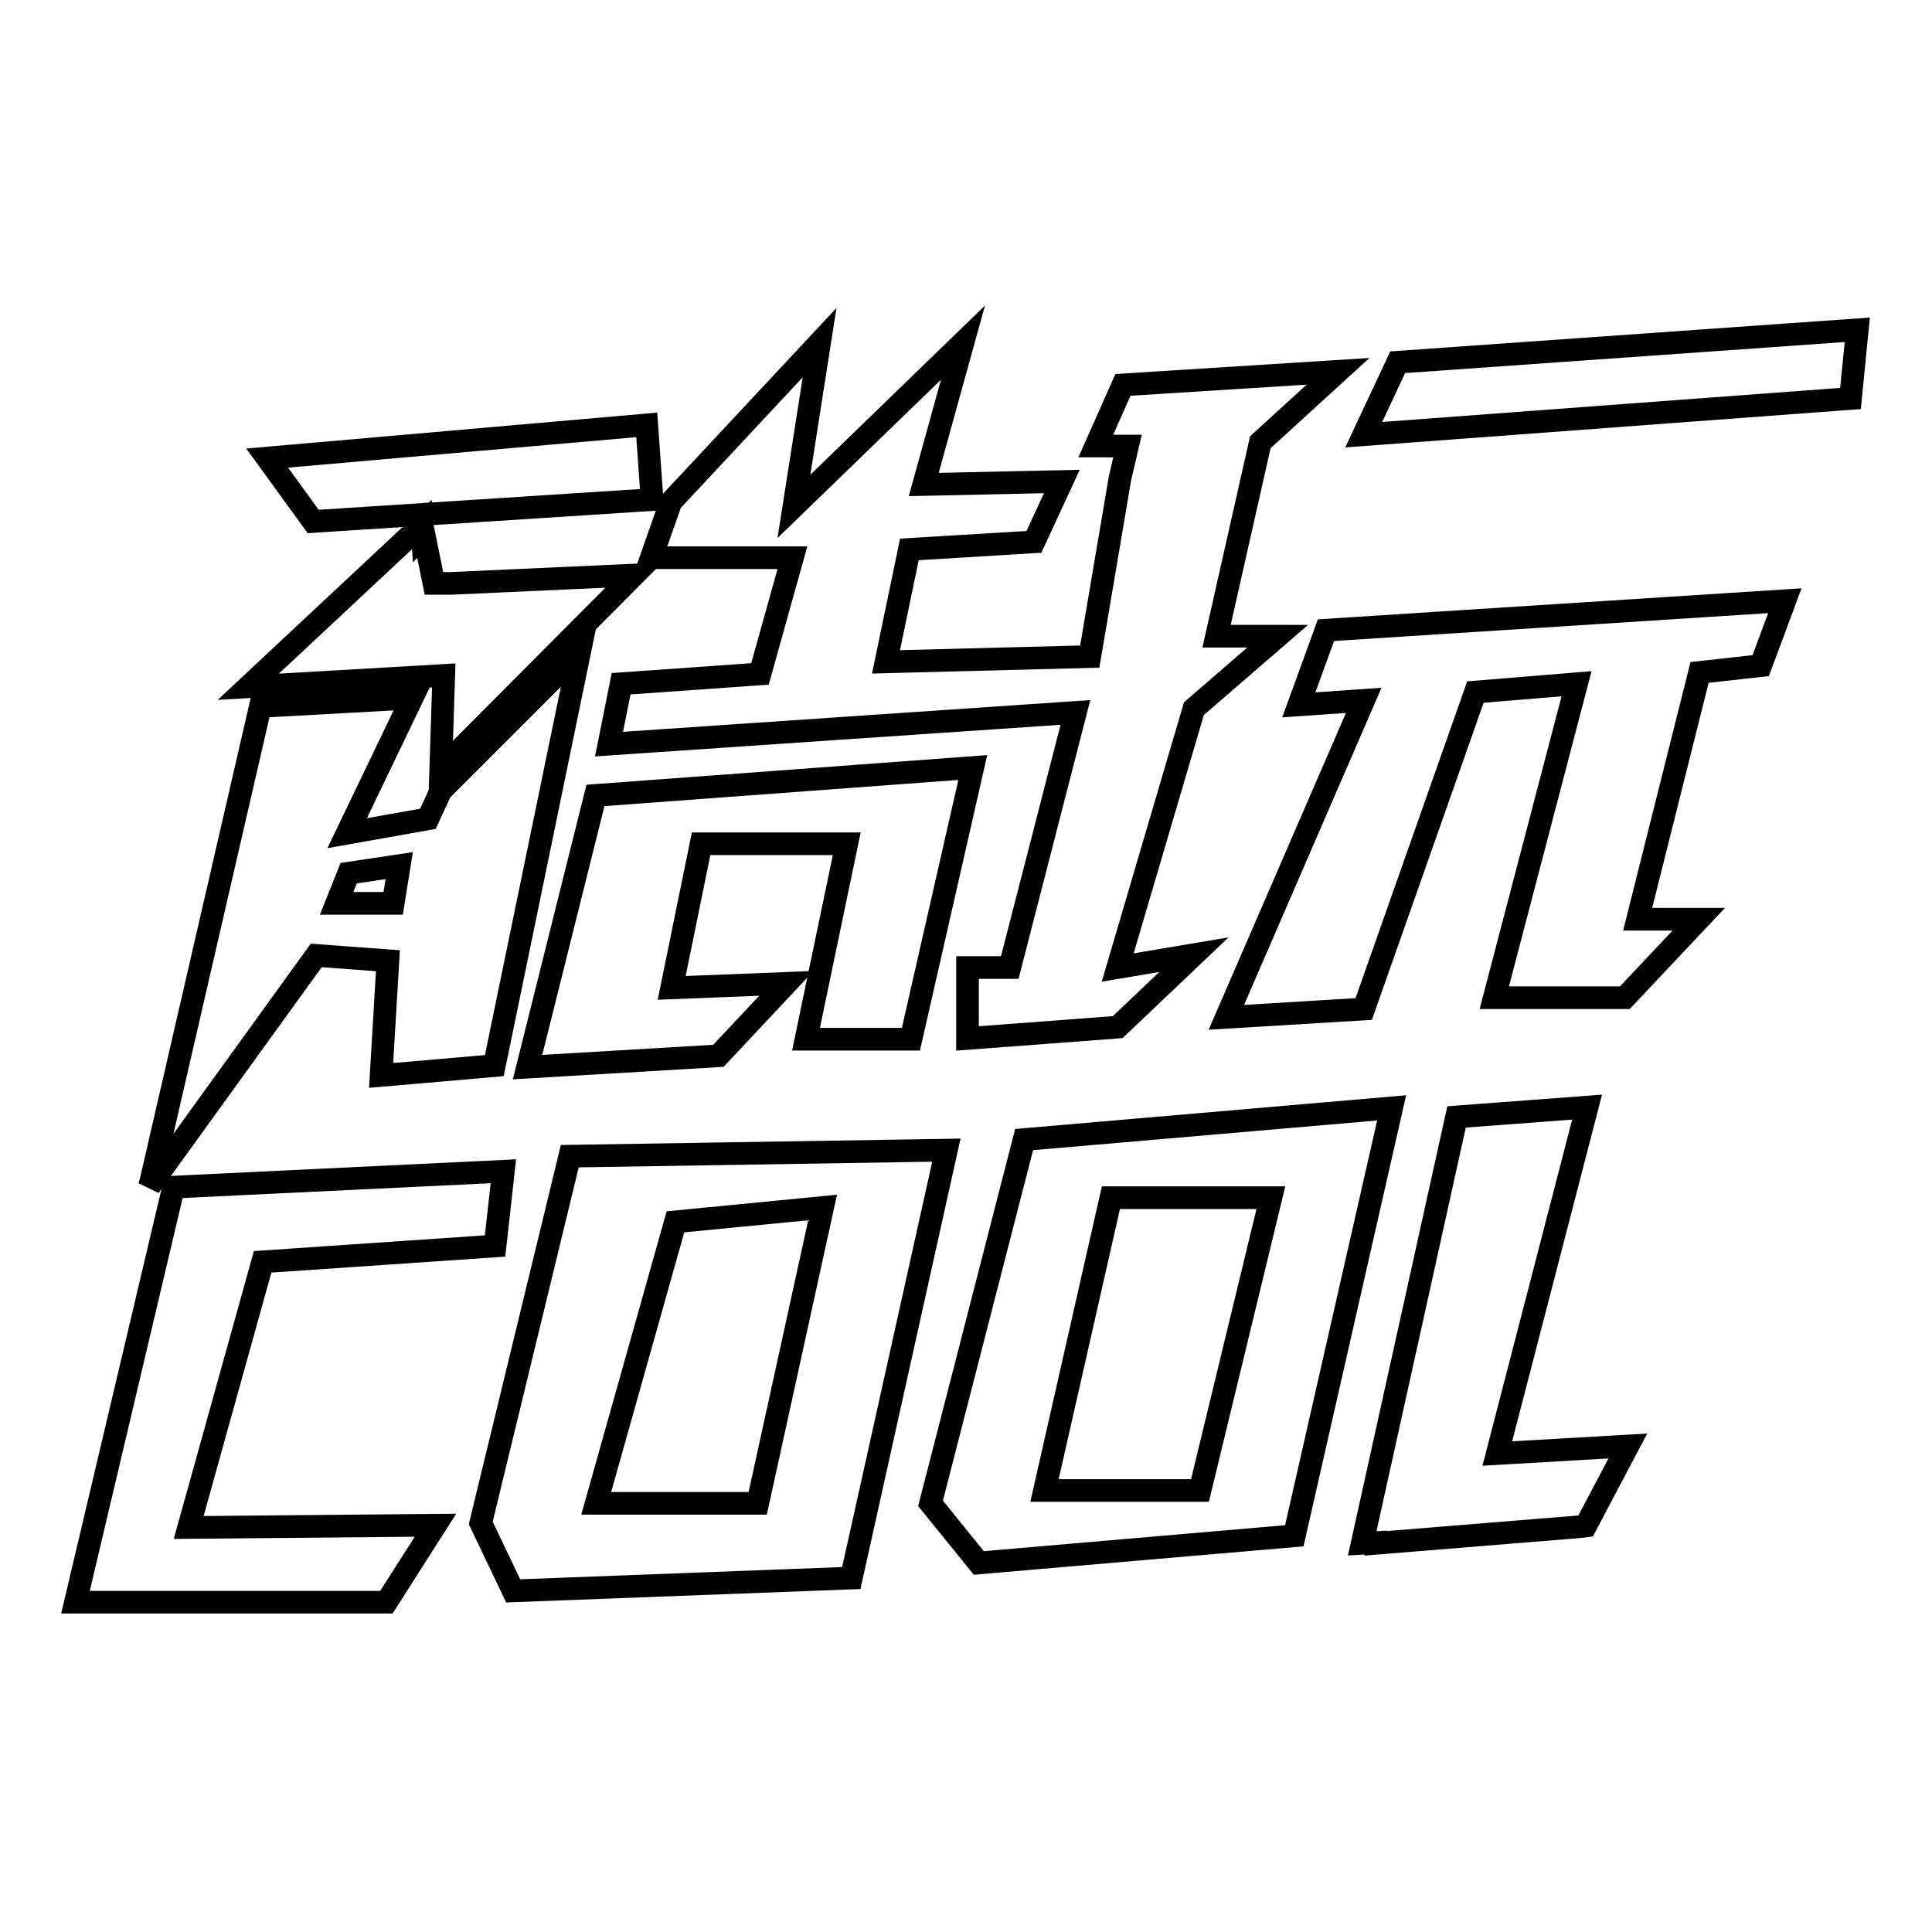
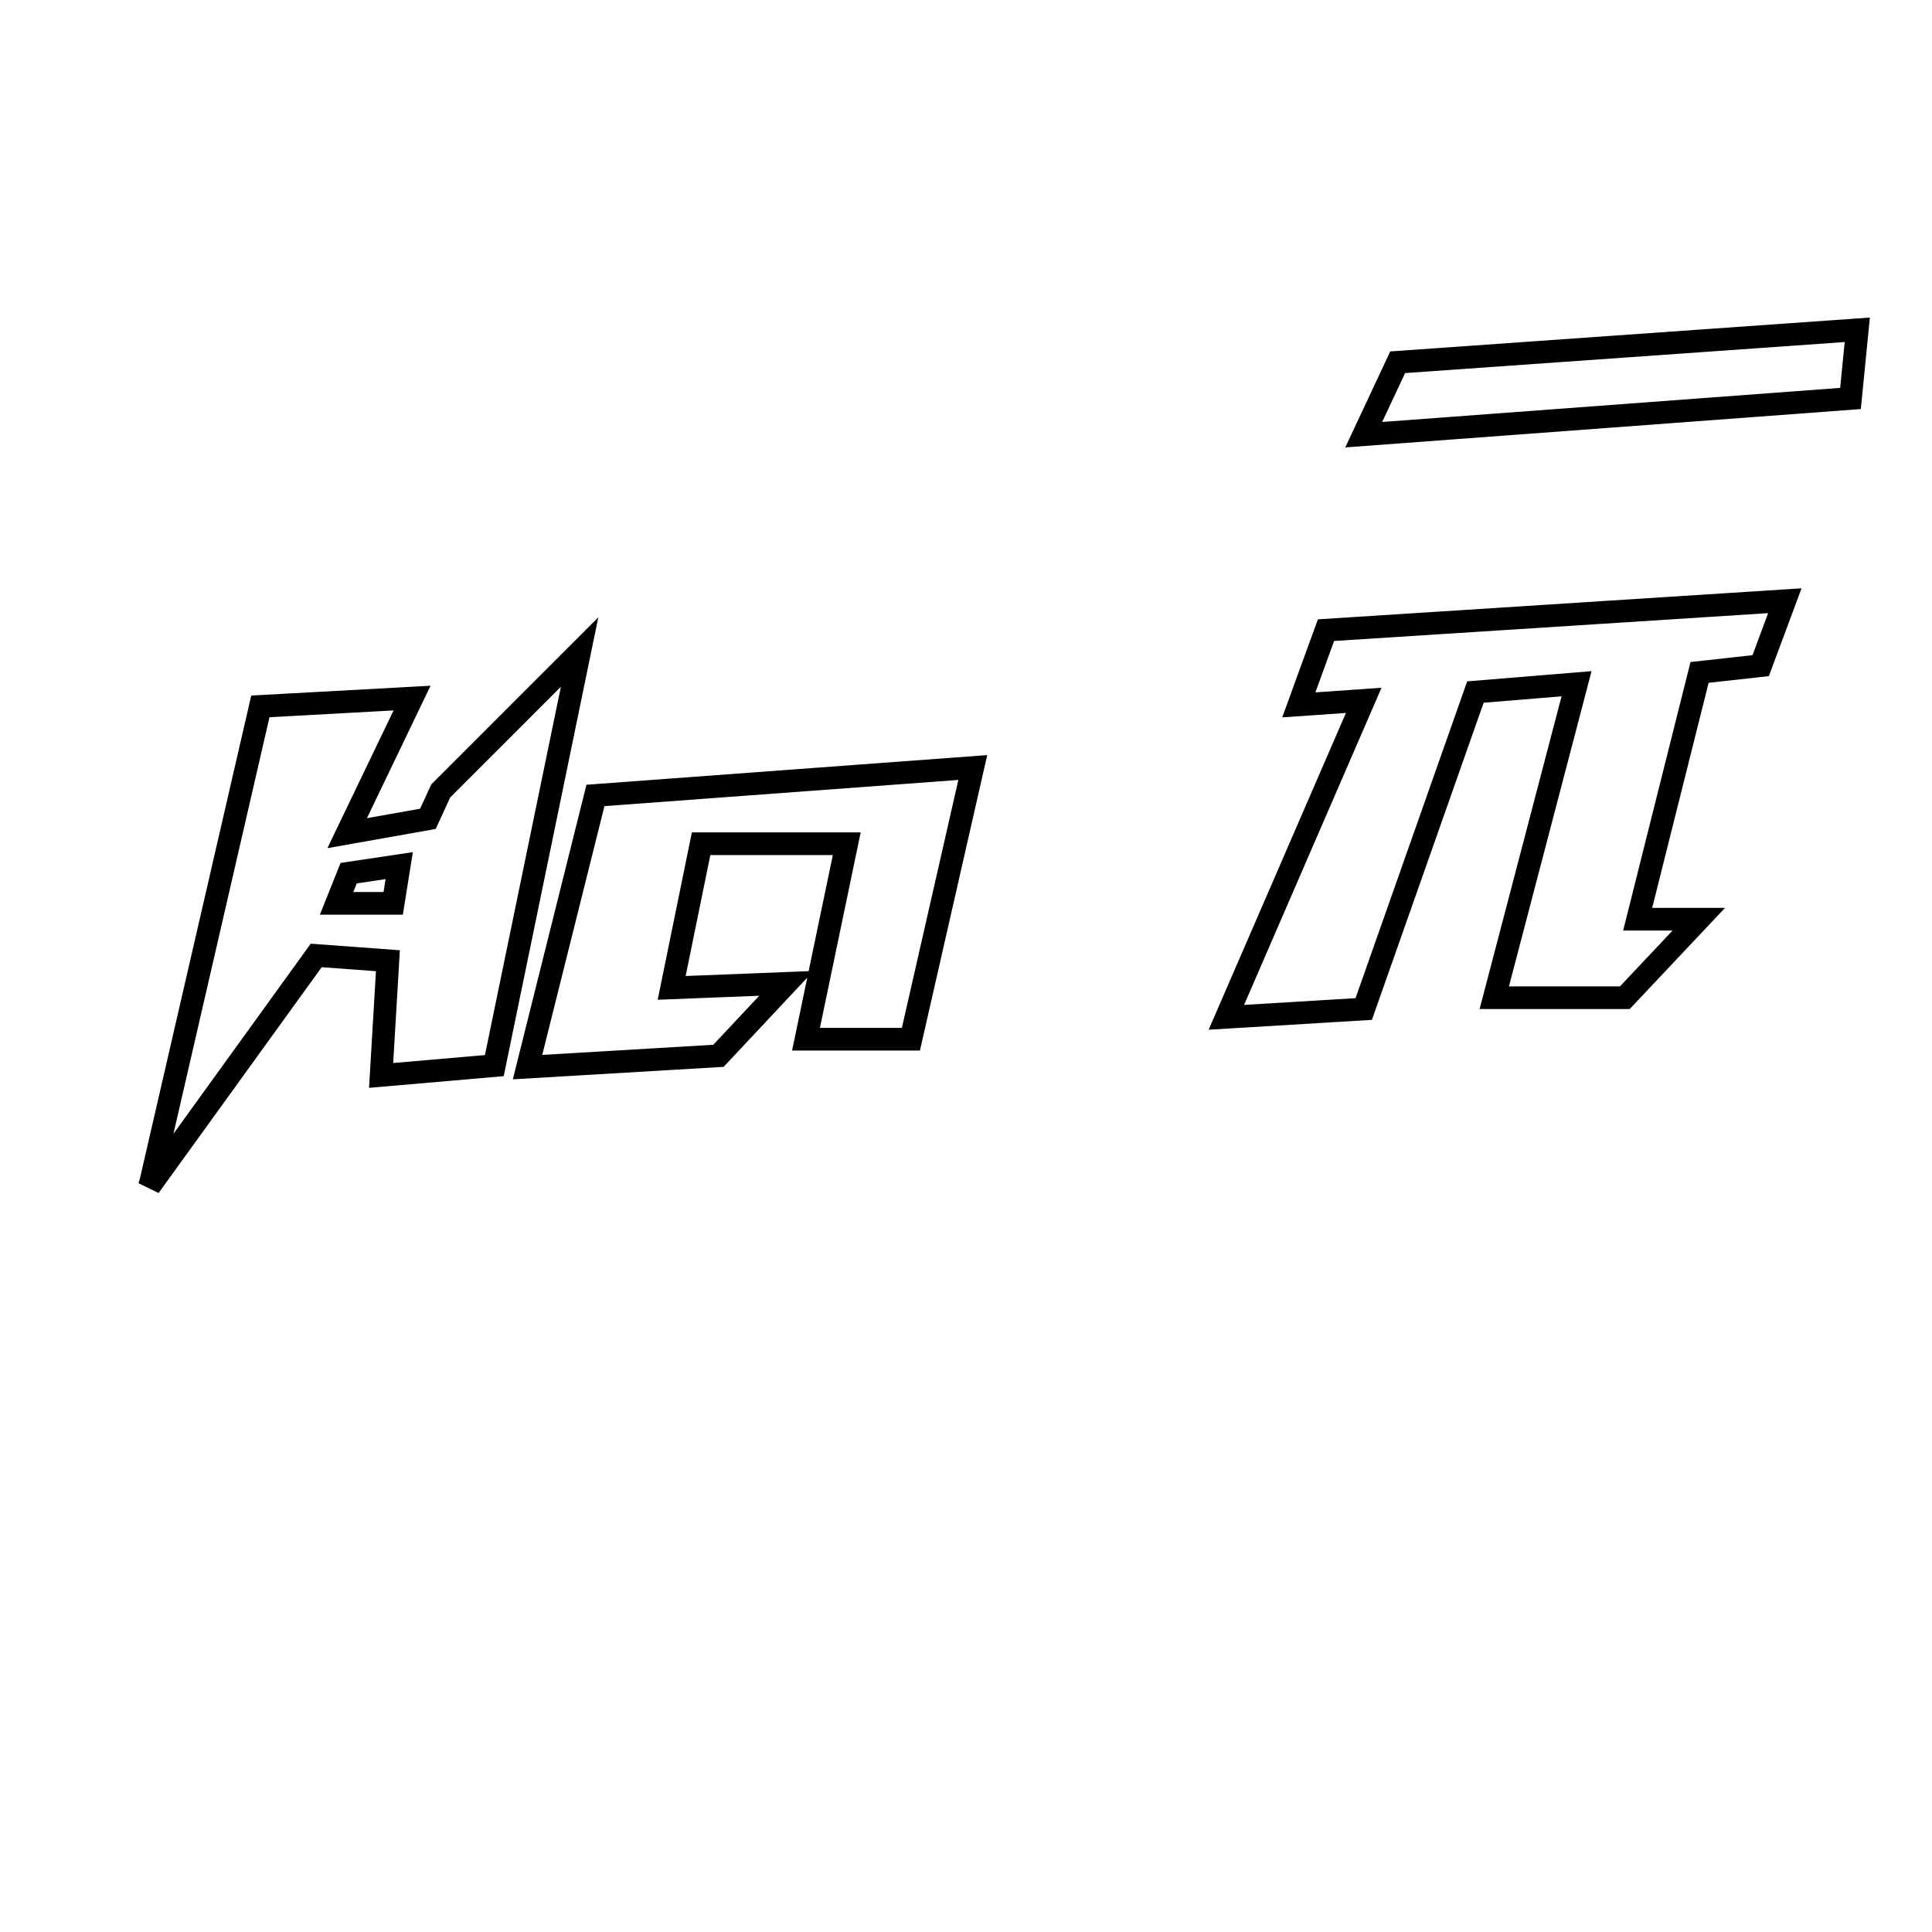
<svg xmlns="http://www.w3.org/2000/svg" version="1.1" x="0px" y="0px" viewBox="0 0 256 256" enable-background="new 0 0 256 256" xml:space="preserve">
  <g>
-     <path stroke-width="3" fill-opacity="0" stroke="#000000" d="M34.8,167.2l30.8-2.1l1.1-9.9l-43.7,2.1L10,212.3h41.2l6.5-10.2l-32.7,0.3L34.8,167.2z M75.5,153.2 l-11.8,48.6l4.3,9l44.8-1.7l12.6-56.7L75.5,153.2z M100.4,199.2H79l10.5-37.3l19.5-1.9L100.4,199.2z M135.7,151l-12.4,48.2l6.4,7.9 l41.8-3.6l12.9-56.7L135.7,151z M159,197.5h-20.6l8.8-38.8h21.2L159,197.5z M210.3,146.7l-17.3,1.3l-12.5,56.5l1.8-0.1l0,0.1 l27-2.2l0.8-0.1l5.6-10.6l-17.3,1L210.3,146.7z M58.4,101.9L84,76.2l-24.2,1.1h-2.3l-1.3-6.4l-0.2,0.2l-0.1-1.6L32.9,91l25.9-1.5 L58.4,101.9L58.4,101.9z M86.4,66.2l-0.7-9.9l-50.3,4.4l6.1,8.4L86.4,66.2L86.4,66.2z M105,73.9l-4.3,15.4l-18.4,1.3l-1.6,8 l61.8-4.2l-8.7,33.8h-5.6v9.4l19.9-1.5l10.1-9.6l-10.1,1.7l10.1-34.3l11.1-9.6h-8.1l5.8-25.7l10.3-9.4L148.8,51l-3.6,8.1h4.2 l-1,4.3l-4,23.6l-27,0.7l3.1-14.9l16.5-1l3.7-8l-18.3,0.4l5.2-18.8l-22.4,21.7l3.4-21.7L88.9,66.5l-2.6,7.4H105z" />
    <path stroke-width="3" fill-opacity="0" stroke="#000000" d="M120.7,137.7l8.2-36l-50,3.7l-9,36l25.3-1.5l9-9.6L89,130.9l3.9-19.1h19.3l-5.4,25.9H120.7z M185.2,48 l-4.5,9.6l64.5-4.8l0.9-9.1L185.2,48z M172.1,93.4l8.6-0.6l-18.2,42l18.2-1.1l14.8-42l13.4-1.1L198,132.2h17.3l9.8-10.4H217 l8.2-32.7l8.1-0.9l3.2-8.6l-60.8,3.9L172.1,93.4z M51.4,127.3l-0.9,15.2l15-1.3l11.3-54.8l-18.4,18.4l-1.7,3.7L46,110.4l8.6-17.9 l-20.1,1.1L20,156.5l-0.2,0.7l22.1-30.6L51.4,127.3z M46.2,115.7l6.7-1l-0.8,5h-7.5L46.2,115.7z" />
  </g>
</svg>